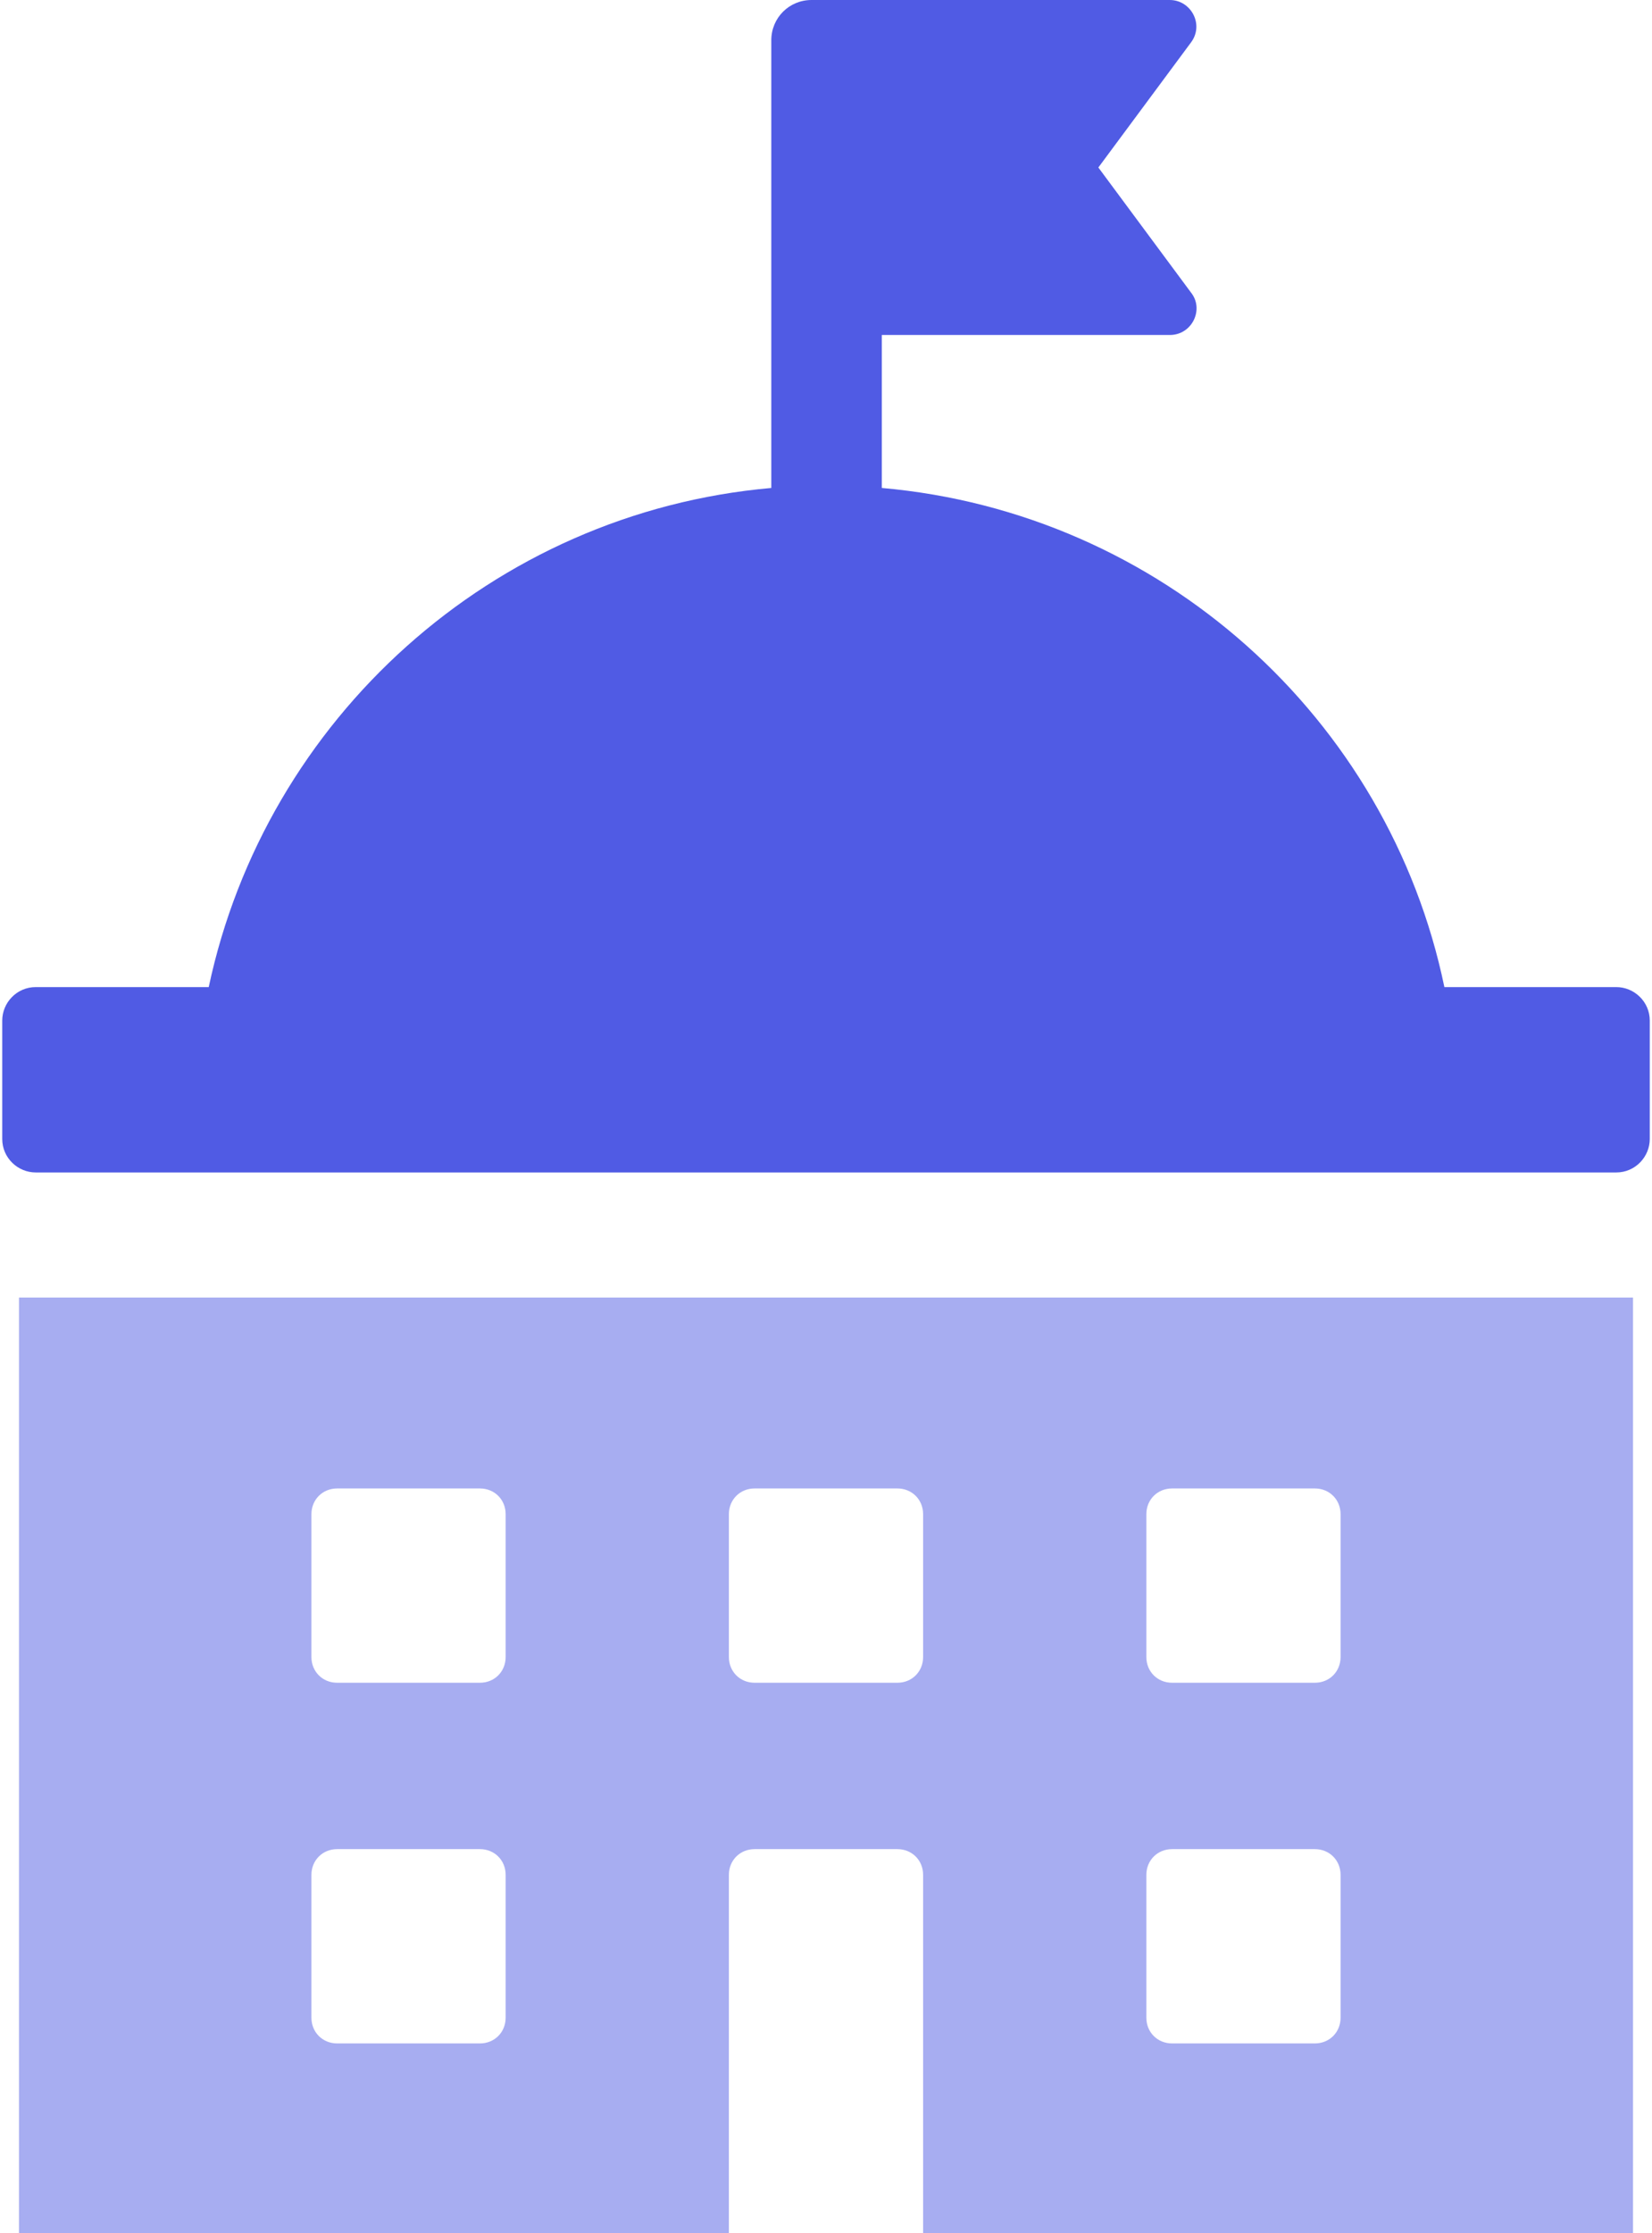
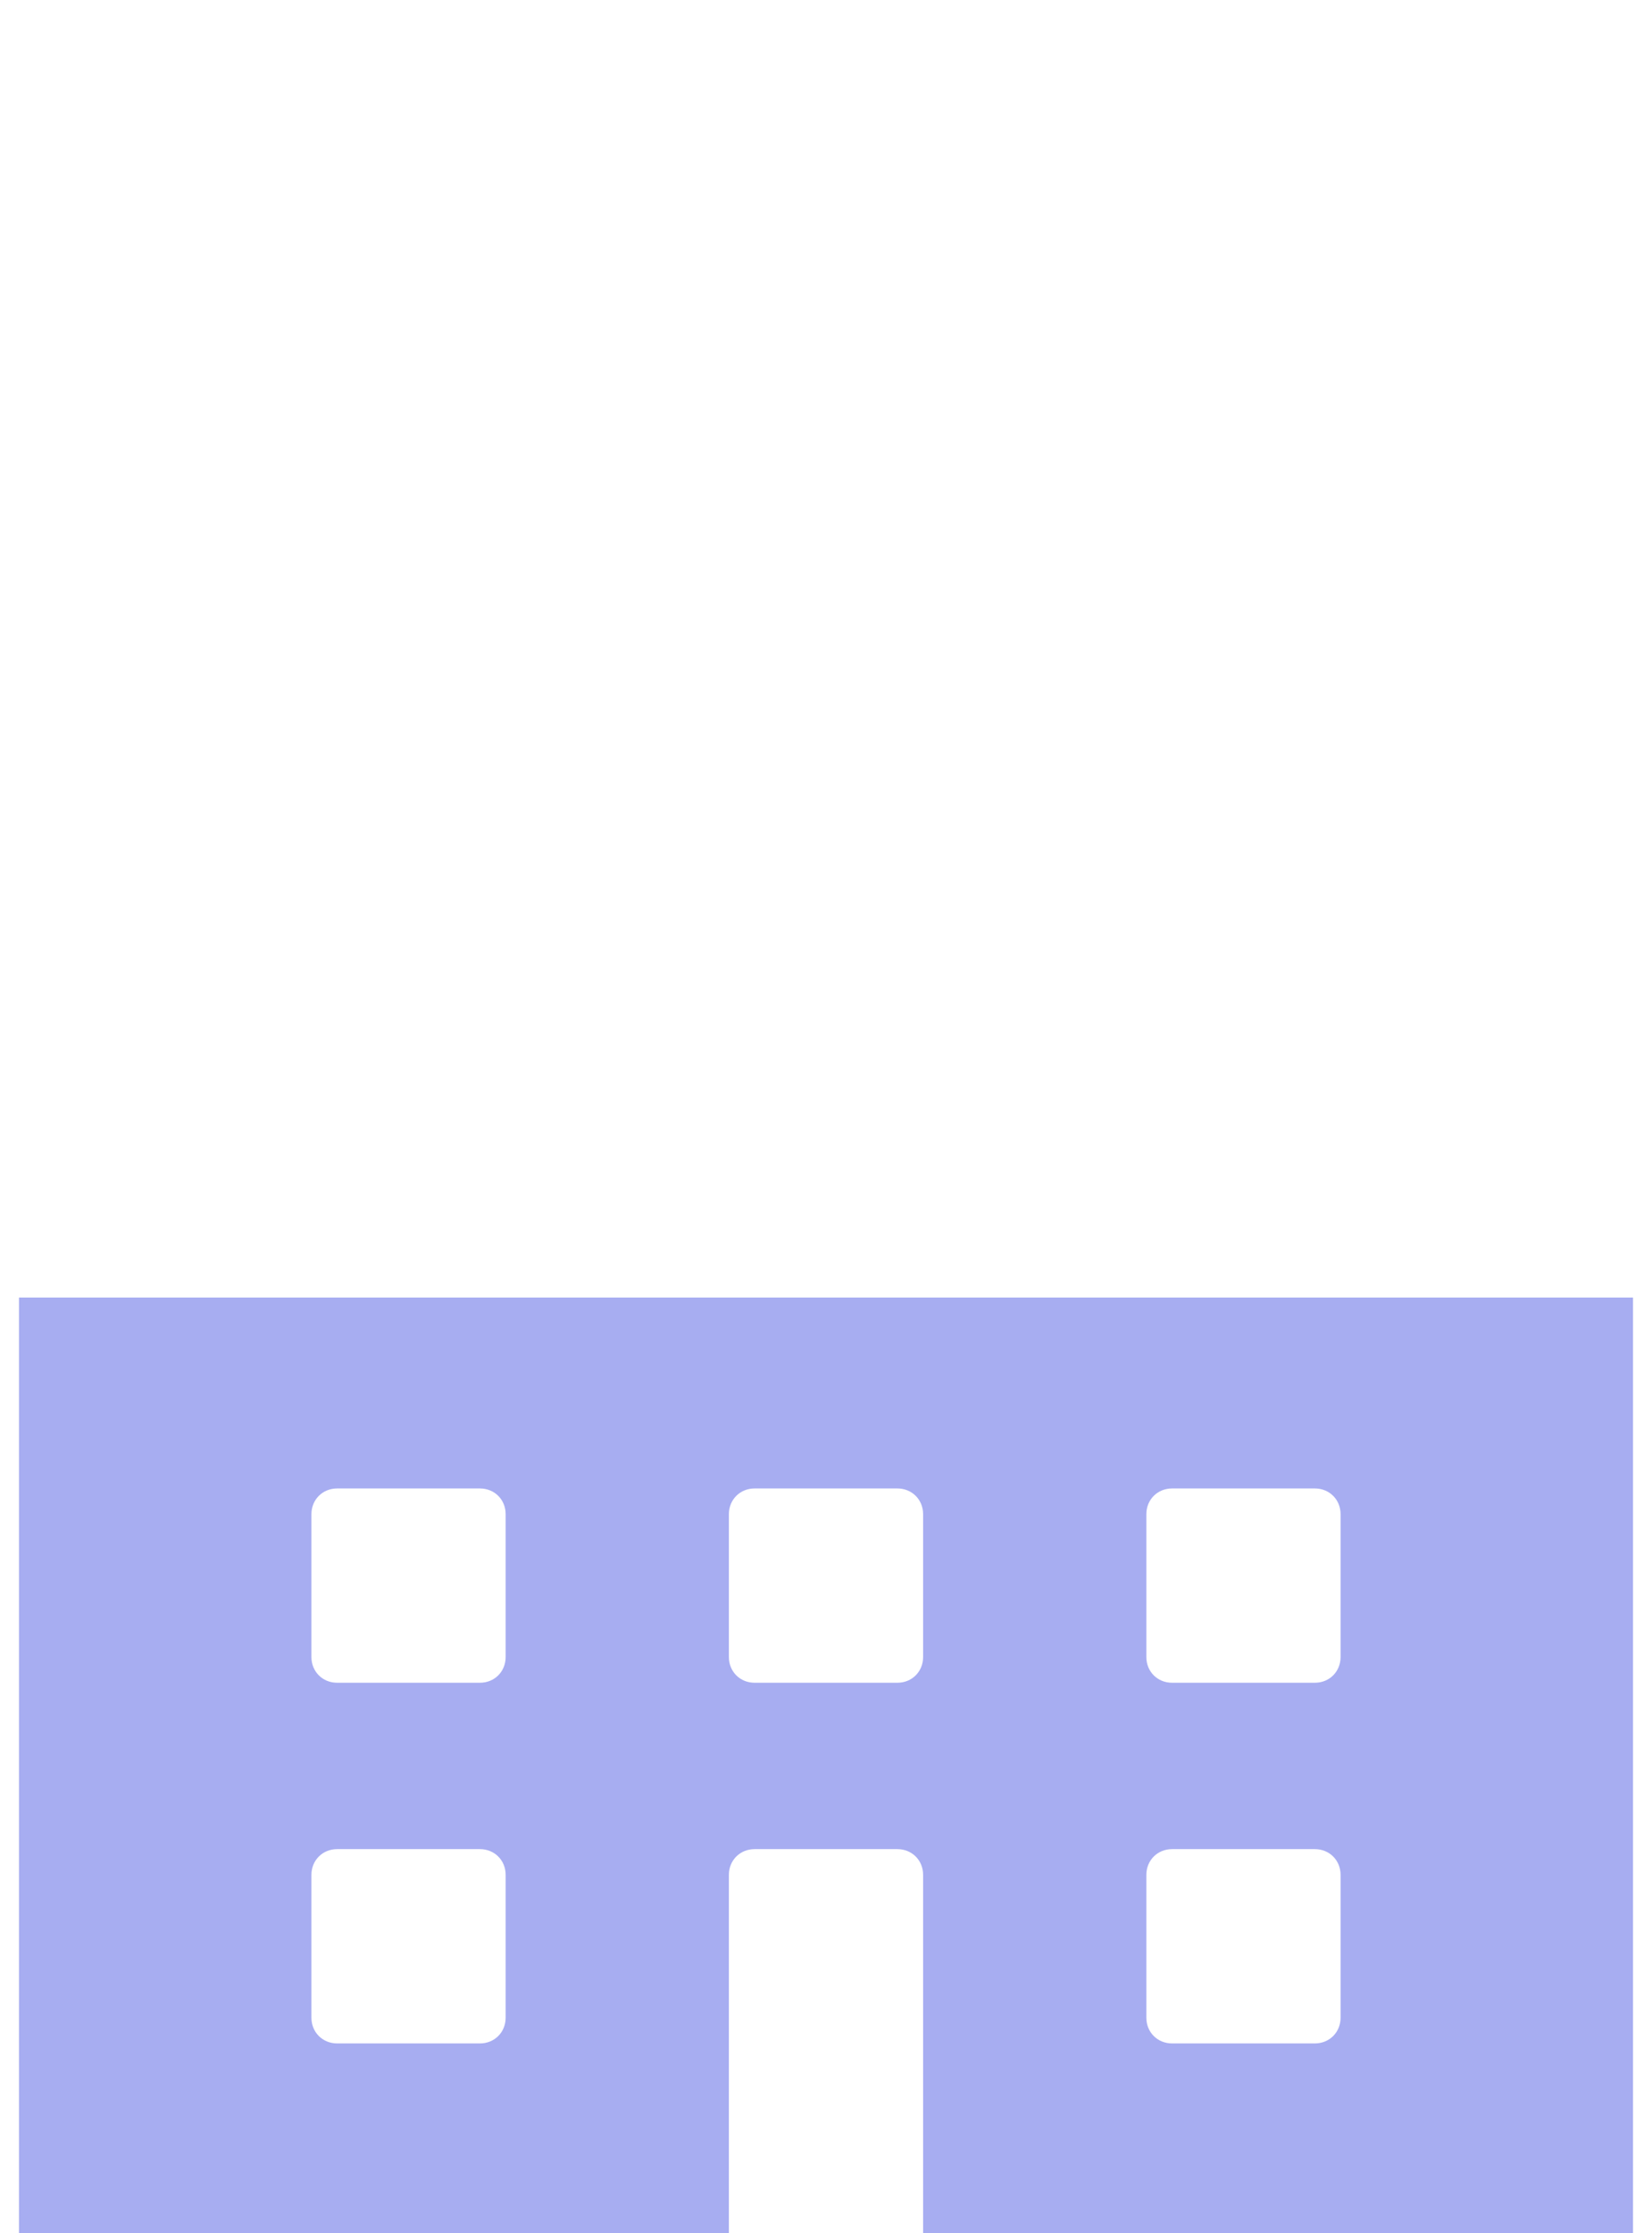
<svg xmlns="http://www.w3.org/2000/svg" viewBox="0 0 148 200">
  <defs>
    <style> .cls-1 { fill: #a7adf1; } .cls-2 { fill: #505be4; } </style>
  </defs>
  <g>
    <g id="Layer_1">
      <g>
-         <path class="cls-2" d="M144.8,88.4h-15.4c-5-24.1-25.4-42.5-50.4-44.7v-13.7h25.8c2,0,3.1-2.3,1.9-3.8l-8.3-11.2,8.3-11.2c1.2-1.6,0-3.8-1.9-3.8h-32.1c-2,0-3.6,1.6-3.6,3.6v40.1c-25,2.2-45.3,20.7-50.4,44.7H3.2c-1.7,0-3,1.4-3,3v10.6c0,1.7,1.4,3,3,3h141.6c1.7,0,3-1.4,3-3v-10.6c0-1.7-1.4-3-3-3Z" />
        <path class="cls-1" d="M1.7,200h63.6v-32.1c0-1.3,1-2.3,2.3-2.3h12.8c1.3,0,2.3,1,2.3,2.3v32.1h63.6v-83.8H1.7v83.8ZM102.7,135.6c0-1.3,1-2.3,2.3-2.3h12.8c1.3,0,2.3,1,2.3,2.3v12.8c0,1.3-1,2.3-2.3,2.3h-12.8c-1.3,0-2.3-1-2.3-2.3v-12.8ZM102.7,167.9c0-1.3,1-2.3,2.3-2.3h12.8c1.3,0,2.3,1,2.3,2.3v12.8c0,1.3-1,2.3-2.3,2.3h-12.8c-1.3,0-2.3-1-2.3-2.3v-12.8ZM65.3,135.6c0-1.3,1-2.3,2.3-2.3h12.8c1.3,0,2.3,1,2.3,2.3v12.8c0,1.3-1,2.3-2.3,2.3h-12.8c-1.3,0-2.3-1-2.3-2.3v-12.8ZM27.9,135.6c0-1.3,1-2.3,2.3-2.3h12.8c1.3,0,2.3,1,2.3,2.3v12.8c0,1.3-1,2.3-2.3,2.3h-12.8c-1.3,0-2.3-1-2.3-2.3v-12.8ZM27.9,167.9c0-1.3,1-2.3,2.3-2.3h12.8c1.3,0,2.3,1,2.3,2.3v12.8c0,1.3-1,2.3-2.3,2.3h-12.8c-1.3,0-2.3-1-2.3-2.3v-12.8Z" />
      </g>
    </g>
  </g>
</svg>